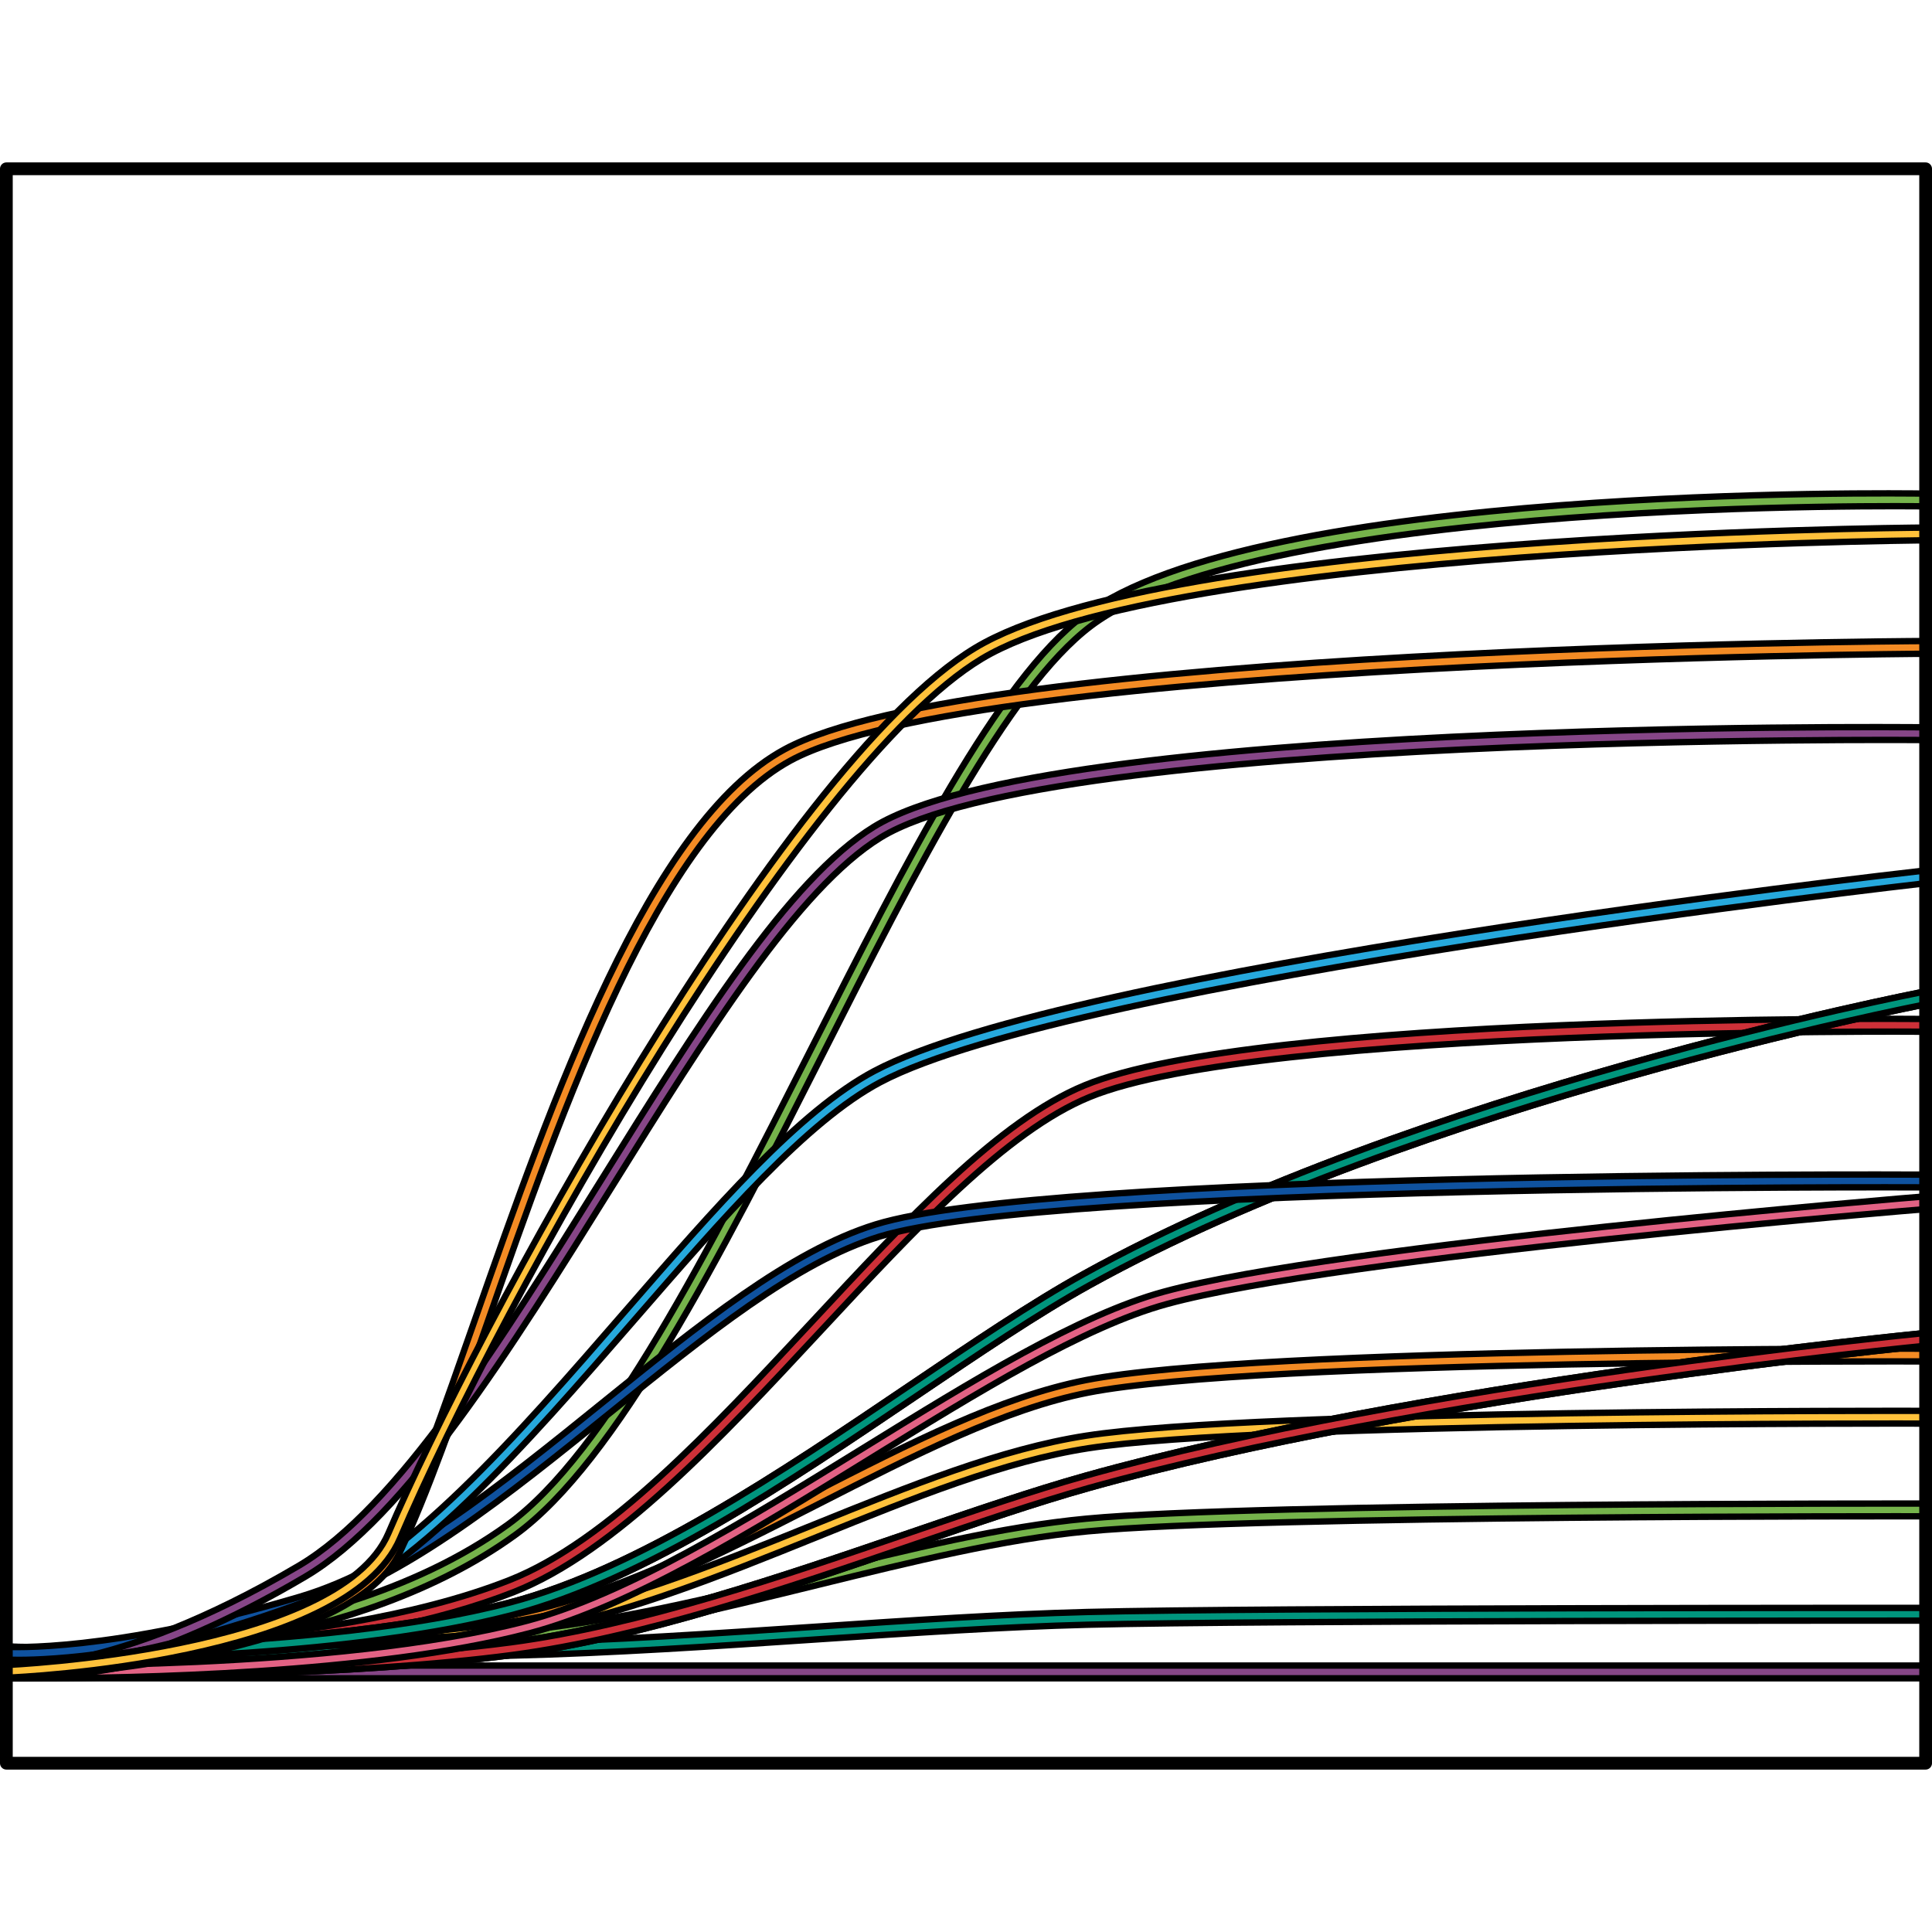
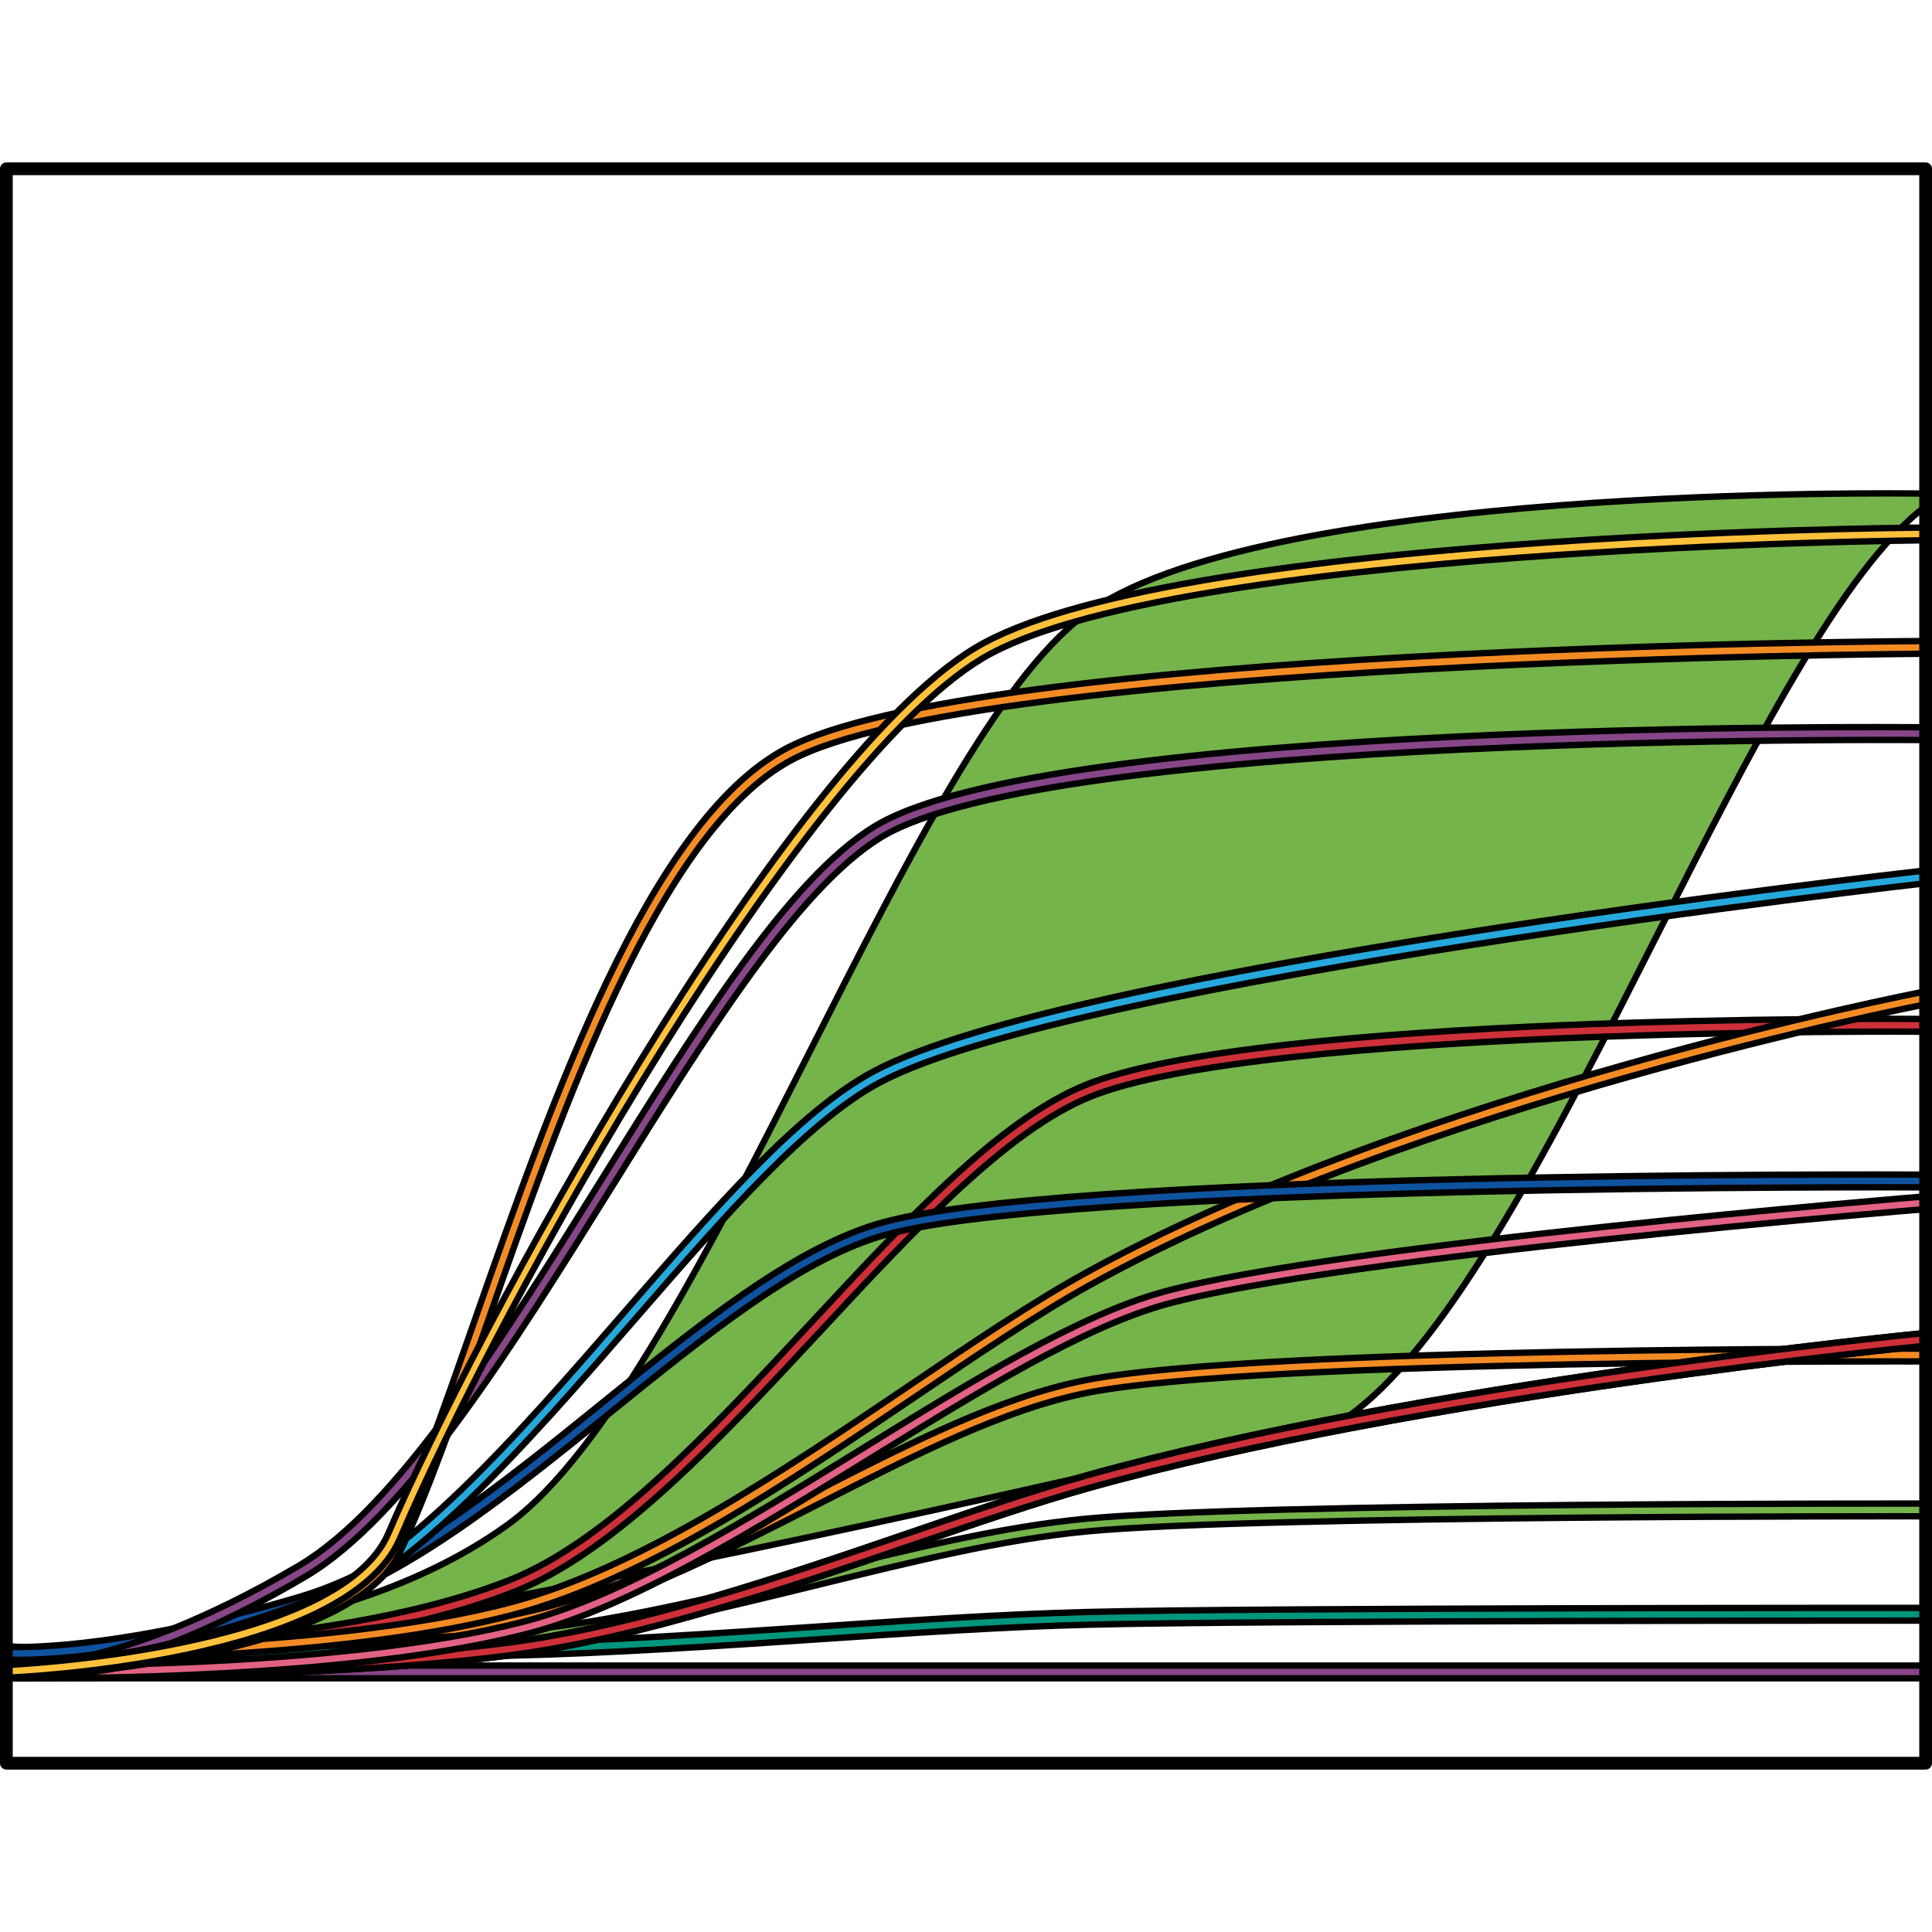
<svg xmlns="http://www.w3.org/2000/svg" version="1.1" id="Layer_1" width="800px" height="800px" viewBox="0 0 303.333 252.333" enable-background="new 0 0 303.333 252.333" xml:space="preserve">
  <g>
    <rect x="1" y="236" fill="#864687" stroke="#000000" stroke-miterlimit="10" width="301.334" height="2" />
-     <path fill="#75B34B" stroke="#000000" stroke-miterlimit="10" d="M5.714,235.088c-2.95,0-4.678-0.085-4.769-0.09l0.109-1.997   c0.482,0.027,49.001,2.389,78.692-19.145c15.46-11.213,31.734-43.341,47.474-74.411c15.137-29.881,29.434-58.104,42.843-68.244   C197.357,50.565,298.08,51.938,302.349,52l-0.031,2c-1.045-0.019-104.302-1.426-131.048,18.798   c-13.041,9.86-27.236,37.883-42.266,67.552c-15.847,31.282-32.232,63.629-48.084,75.126   C56.202,233.404,18.851,235.088,5.714,235.088z" />
+     <path fill="#75B34B" stroke="#000000" stroke-miterlimit="10" d="M5.714,235.088c-2.95,0-4.678-0.085-4.769-0.09l0.109-1.997   c0.482,0.027,49.001,2.389,78.692-19.145c15.46-11.213,31.734-43.341,47.474-74.411c15.137-29.881,29.434-58.104,42.843-68.244   C197.357,50.565,298.08,51.938,302.349,52l-0.031,2c-13.041,9.86-27.236,37.883-42.266,67.552c-15.847,31.282-32.232,63.629-48.084,75.126   C56.202,233.404,18.851,235.088,5.714,235.088z" />
    <path fill="#CD3038" stroke="#000000" stroke-miterlimit="10" d="M5.725,235.095c-2.941,0-4.665-0.046-4.755-0.049l0.059-1.999   c0.488,0.014,49.147,1.307,78.938-10.459c15.445-6.1,31.697-23.571,47.414-40.467c15.159-16.296,29.478-31.689,42.905-37.218   c27.207-11.202,127.794-10.458,132.057-10.422l-0.018,2c-1.04-0.009-104.443-0.778-131.277,10.271   c-13.023,5.362-27.197,20.599-42.203,36.73c-15.868,17.059-32.276,34.698-48.144,40.965   C56.059,234.18,18.823,235.095,5.725,235.095z" />
    <path fill="#F38B24" stroke="#000000" stroke-miterlimit="10" d="M5.738,235.098c-2.94,0-4.662-0.022-4.752-0.023l0.027-2   c0.488,0.008,49.25,0.623,79.136-4.984c15.515-2.911,31.779-11.217,47.509-19.25c15.146-7.735,29.454-15.042,42.816-17.656   c27.117-5.304,130.818-4.939,131.863-4.934l-0.008,2c-1.045-0.007-104.548-0.37-131.471,4.896   c-13.088,2.56-27.273,9.804-42.291,17.474c-15.856,8.098-32.252,16.471-48.05,19.435C55.957,234.665,18.815,235.098,5.738,235.098z   " />
-     <path fill="#FFC13B" stroke="#000000" stroke-miterlimit="10" d="M5.744,235.099c-2.942,0-4.665-0.017-4.755-0.018l0.021-2   c0.494,0.006,49.27,0.494,79.177-3.949c15.538-2.308,31.813-8.888,47.551-15.251c15.138-6.121,29.436-11.901,42.775-13.967   c27.098-4.196,130.778-3.907,131.823-3.903l-0.006,2c-1.045-0.004-104.568-0.293-131.511,3.879   c-13.111,2.03-27.305,7.769-42.332,13.845c-15.848,6.407-32.233,13.032-48.008,15.375C55.939,234.756,18.82,235.099,5.744,235.099z   " />
    <path fill="#75B34B" stroke="#000000" stroke-miterlimit="10" d="M5.739,235.1c-2.937,0-4.656-0.011-4.746-0.011l0.014-2   c0.49,0.005,49.302,0.3,79.237-2.401c15.58-1.406,31.873-5.408,47.63-9.278c15.119-3.714,29.4-7.222,42.699-8.473   c27.067-2.546,130.717-2.368,131.763-2.368l-0.004,2c-1.042-0.002-104.599-0.178-131.571,2.359   c-13.152,1.237-27.364,4.728-42.41,8.424c-15.828,3.888-32.195,7.908-47.927,9.328C55.901,234.892,18.798,235.1,5.739,235.1z" />
    <path fill="#00957D" stroke="#000000" stroke-miterlimit="10" d="M5.721,235.101c-2.923,0-4.634-0.003-4.724-0.003l0.004-2   c0.491,0.001,49.332,0.082,79.308-0.657c15.633-0.386,31.95-1.48,47.73-2.54c15.096-1.013,29.354-1.97,42.602-2.31   c27.033-0.695,130.647-0.646,131.693-0.646l-0.002,2c-1.04,0.001-104.633-0.048-131.641,0.646   c-13.206,0.339-27.444,1.295-42.519,2.307c-15.801,1.06-32.14,2.157-47.815,2.543C55.853,235.045,18.756,235.101,5.721,235.101z" />
    <path fill="#F38B24" stroke="#000000" stroke-miterlimit="10" d="M5.734,235.097c-2.941,0-4.664-0.031-4.754-0.032l0.039-2   c0.489,0.011,49.212,0.872,79.061-6.972c20.16-5.298,42.727-20.562,62.637-34.028c9.898-6.695,19.247-13.019,27.466-17.57   c52.039-28.814,131.17-44.159,131.964-44.311l0.375,1.965c-0.79,0.151-79.614,15.438-131.37,44.096   c-8.141,4.507-17.454,10.807-27.314,17.476c-20.042,13.556-42.758,28.921-63.249,34.306   C55.996,234.489,18.819,235.097,5.734,235.097z" />
-     <path fill="#00957D" stroke="#000000" stroke-miterlimit="10" d="M5.734,235.097c-2.941,0-4.664-0.031-4.754-0.032l0.039-2   c0.489,0.011,49.212,0.872,79.061-6.972c20.16-5.298,42.727-20.562,62.637-34.028c9.898-6.695,19.247-13.019,27.466-17.57   c52.039-28.814,131.17-44.159,131.964-44.311l0.375,1.965c-0.79,0.151-79.614,15.438-131.37,44.096   c-8.141,4.507-17.454,10.807-27.314,17.476c-20.042,13.556-42.758,28.921-63.249,34.306   C55.996,234.489,18.819,235.097,5.734,235.097z" />
    <path fill="#F38B24" stroke="#000000" stroke-miterlimit="10" d="M5.741,237.908c-2.938,0-4.661-0.016-4.751-0.017l0.02-2   c0.486,0.005,49.277,0.442,79.192-3.539c20.228-2.692,42.818-10.43,62.75-17.257c9.894-3.389,19.238-6.589,27.445-8.891   c51.984-14.577,131.048-22.34,131.84-22.417l0.193,1.99c-0.791,0.077-79.681,7.824-131.494,22.353   c-8.152,2.286-17.471,5.478-27.336,8.857c-20.02,6.857-42.711,14.63-63.135,17.348C55.926,237.601,18.81,237.908,5.741,237.908z" />
    <path fill="#CD3038" stroke="#000000" stroke-miterlimit="10" d="M5.741,237.908c-2.938,0-4.661-0.016-4.751-0.017l0.02-2   c0.486,0.005,49.277,0.442,79.192-3.539c20.228-2.692,42.818-10.43,62.75-17.257c9.894-3.389,19.238-6.589,27.445-8.891   c51.984-14.577,131.048-22.34,131.84-22.417l0.193,1.99c-0.791,0.077-79.681,7.824-131.494,22.353   c-8.152,2.286-17.471,5.478-27.336,8.857c-20.02,6.857-42.711,14.63-63.135,17.348C55.926,237.601,18.81,237.908,5.741,237.908z" />
    <path fill="#0F529F" stroke="#000000" stroke-miterlimit="10" d="M2.962,235.108c-1.225,0-1.903-0.042-2.029-0.05l0.135-1.995   c0.158,0.011,16.293,0.962,46.057-7.88c15.467-4.595,31.719-17.736,47.436-30.445c15.16-12.258,29.479-23.836,42.888-27.989   c27.168-8.414,159.285-7.858,164.892-7.828l-0.01,2c-1.376-0.006-137.415-0.585-164.29,7.738   c-13.042,4.04-27.216,15.5-42.222,27.634c-15.868,12.832-32.277,26.1-48.123,30.807C23.272,234.355,8.174,235.108,2.962,235.108z" />
    <path fill="#864687" stroke="#000000" stroke-miterlimit="10" d="M2.932,238.01c-1.247,0-1.938-0.084-2.066-0.101l0.268-1.982   L1,236.918l0.132-0.991c0.155,0.021,16.18,1.86,45.77-15.596c15.445-9.112,31.709-35.228,47.438-60.484   c15.146-24.321,29.453-47.294,42.88-55.551c27.266-16.769,159.507-15.659,165.124-15.603l-0.02,2   c-1.374-0.014-137.28-1.162-164.058,15.306c-13.025,8.011-27.211,30.789-42.229,54.905c-15.856,25.461-32.252,51.789-48.12,61.149   C23.423,236.504,8.209,238.01,2.932,238.01z" />
    <path fill="#E26284" stroke="#000000" stroke-miterlimit="10" d="M5.971,237.995c-3.084,0-4.896-0.031-4.99-0.032l0.037-2   c0.515,0.011,51.773,0.872,81.623-6.971c15.538-4.083,34.428-15.747,52.695-27.026c17.489-10.799,34.008-20.999,47.349-24.653   c27.11-7.426,118.646-14.902,119.567-14.977l0.162,1.993c-0.92,0.075-92.271,7.536-119.201,14.912   c-13.063,3.578-29.463,13.705-46.826,24.426c-18.393,11.357-37.411,23.101-53.238,27.259   C58.558,237.388,19.691,237.995,5.971,237.995z" />
    <path fill="#26A8DC" stroke="#000000" stroke-miterlimit="10" d="M2.955,238.007c-1.23,0-1.911-0.051-2.038-0.062l0.165-1.993   c0.161,0.013,16.269,1.173,45.984-9.67c16.42-5.992,34.014-26.254,51.027-45.849c14.076-16.211,27.371-31.523,39.181-37.783   c30.523-16.179,159.473-30.861,164.947-31.478l0.225,1.987c-1.337,0.151-134.047,15.257-164.234,31.258   c-11.481,6.084-24.657,21.26-38.607,37.326c-17.181,19.787-34.946,40.248-51.853,46.417C23.31,237.08,8.184,238.007,2.955,238.007z   " />
    <path fill="#F38B24" stroke="#000000" stroke-miterlimit="10" d="M1.036,237.909l-0.072-1.999   c0.521-0.019,52.185-2.069,60.026-18.587c4.176-8.797,8.714-21.752,13.518-35.468c12.196-34.822,27.375-78.16,48.677-89.712   c29.642-16.077,173.054-16.967,179.145-16.997l0.01,2c-1.486,0.007-148.999,0.917-178.201,16.755   c-20.623,11.185-35.66,54.118-47.742,88.616c-4.822,13.768-9.377,26.772-13.599,35.665C54.437,235.789,3.213,237.831,1.036,237.909   z" />
    <path fill="#FFC13B" stroke="#000000" stroke-miterlimit="10" d="M1.04,237.909l-0.08-1.998c0.521-0.021,52.16-2.299,60.014-20.674   C74.212,184.261,122.589,94.604,153.1,76.222c29.655-17.866,144.358-18.856,149.227-18.889l0.014,2   c-1.187,0.008-119.021,1.018-148.209,18.602c-28.149,16.959-75.091,100.116-91.318,138.087   C54.465,235.553,3.217,237.822,1.04,237.909z" />
    <rect x="1" y="1" fill="none" stroke="#000000" stroke-width="2" stroke-linecap="round" stroke-linejoin="round" stroke-miterlimit="10" width="301.333" height="250.333" />
  </g>
</svg>